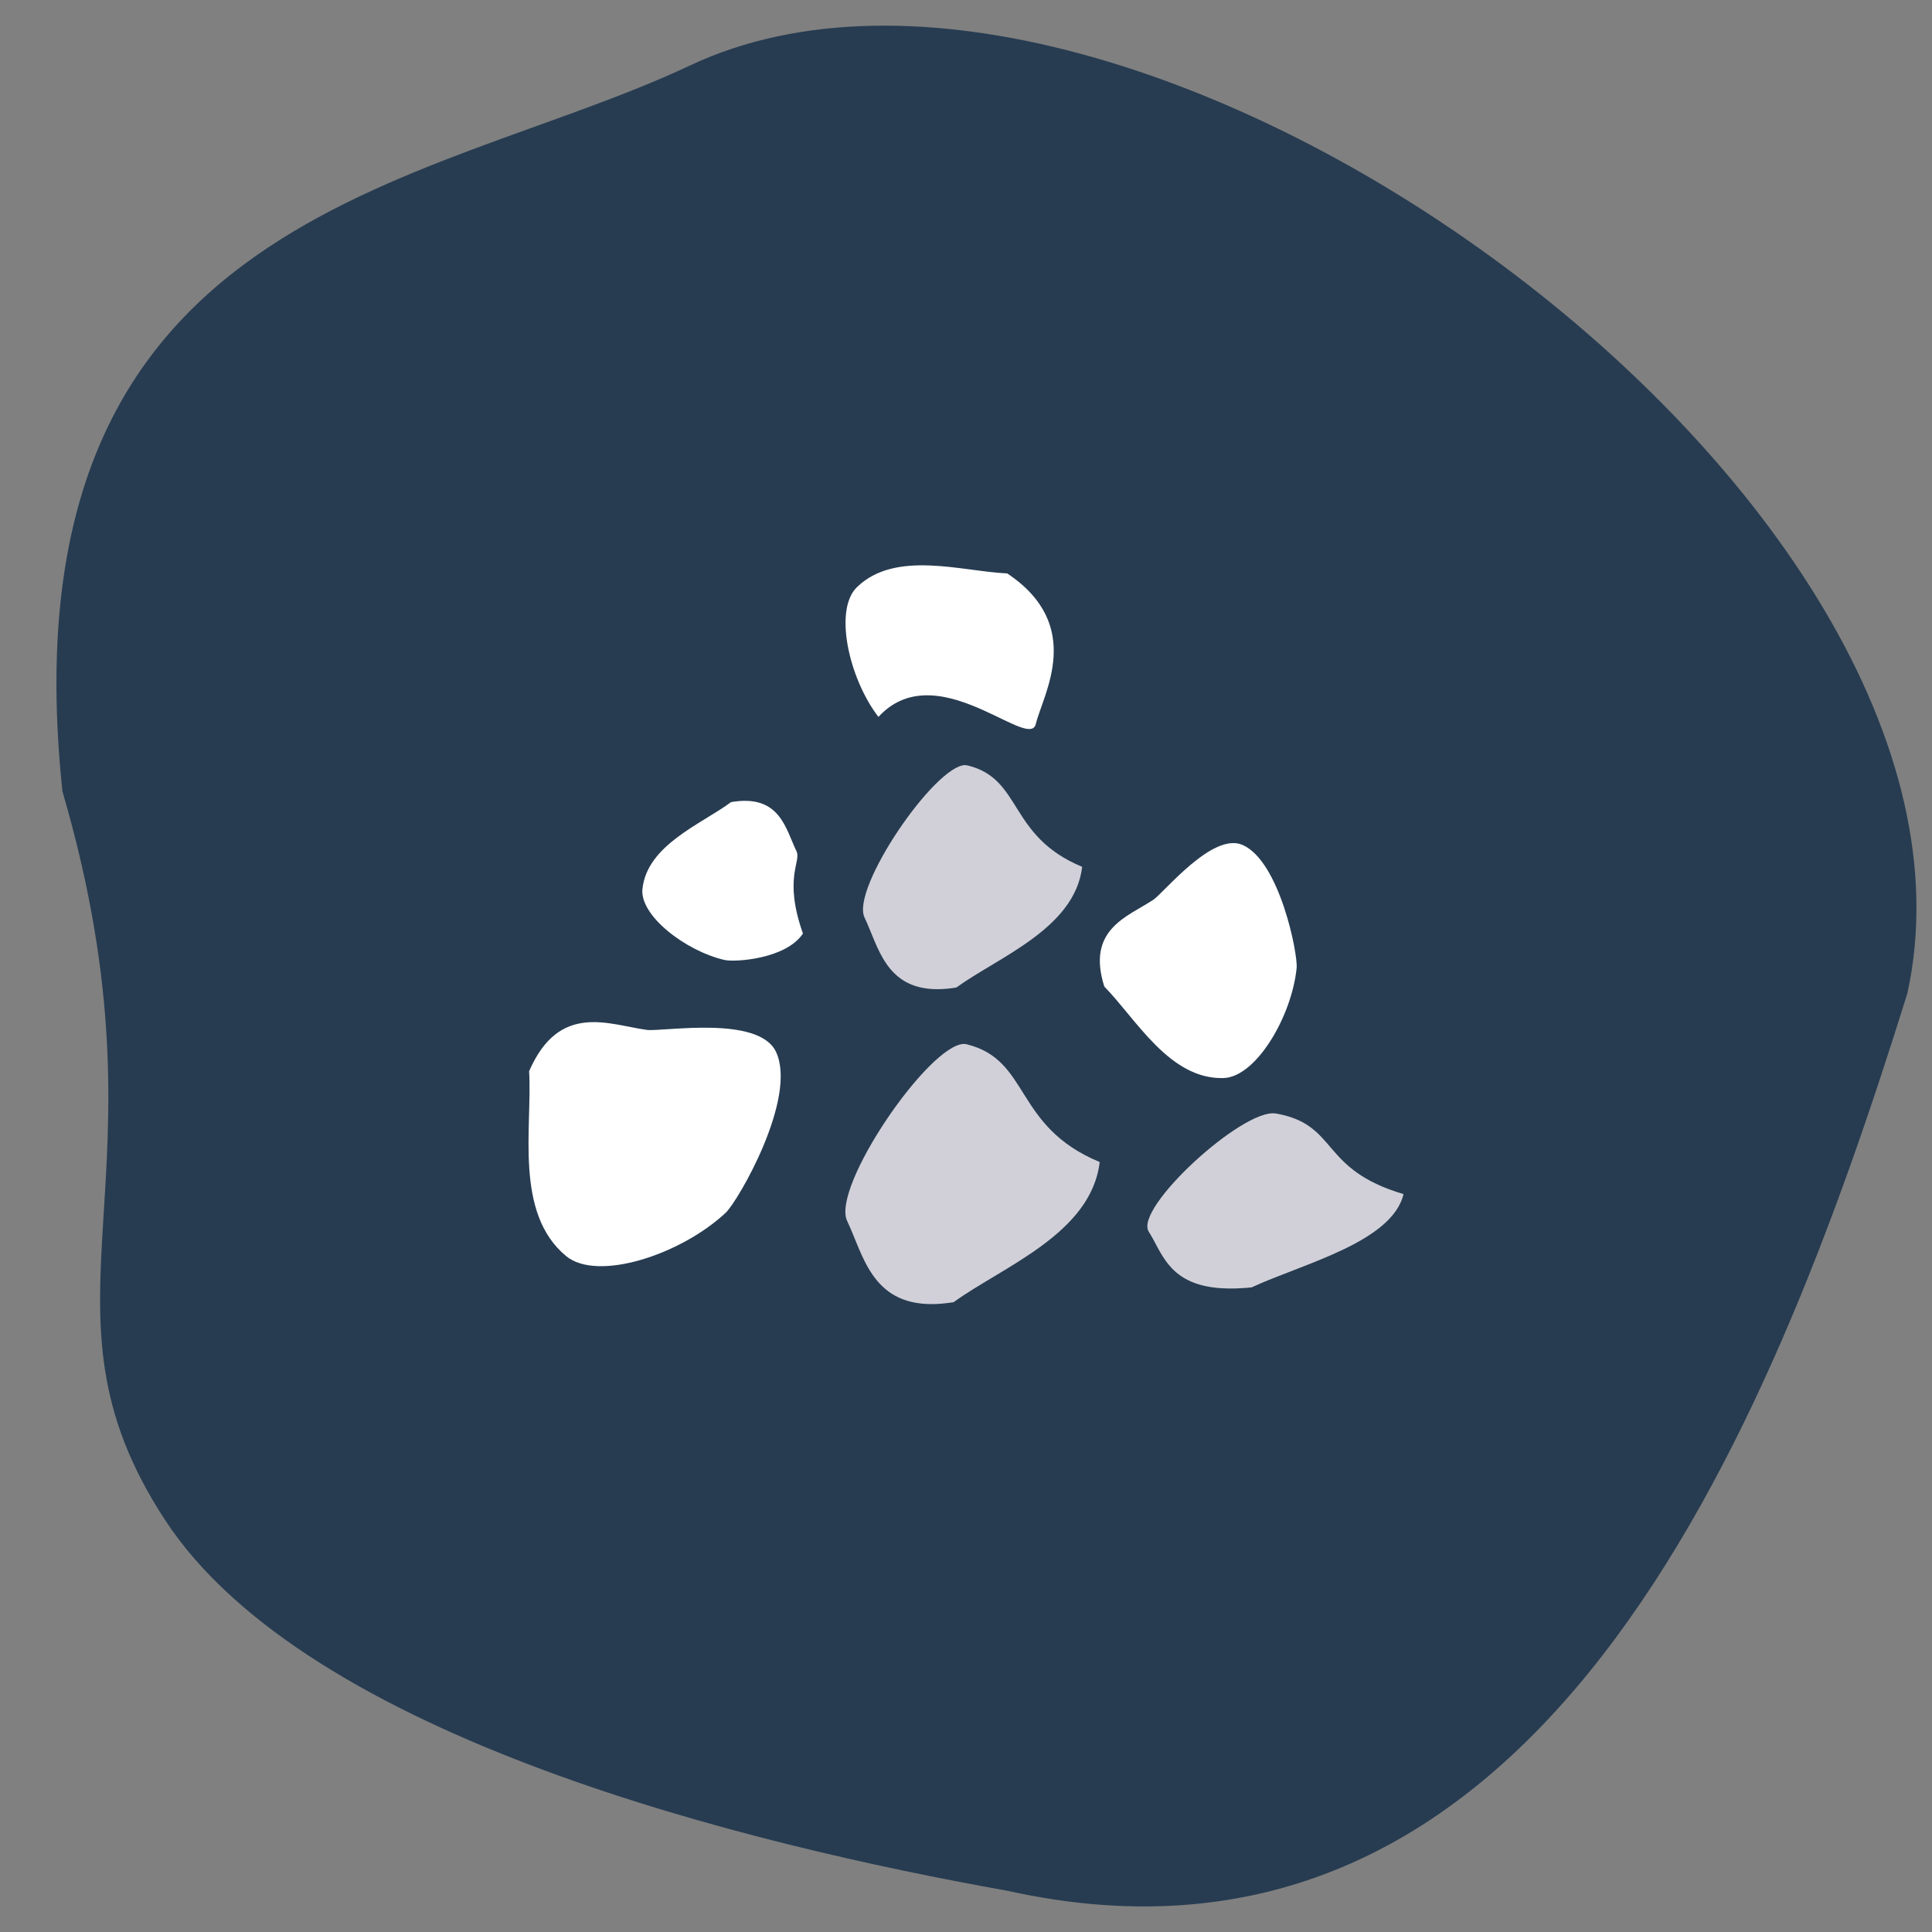
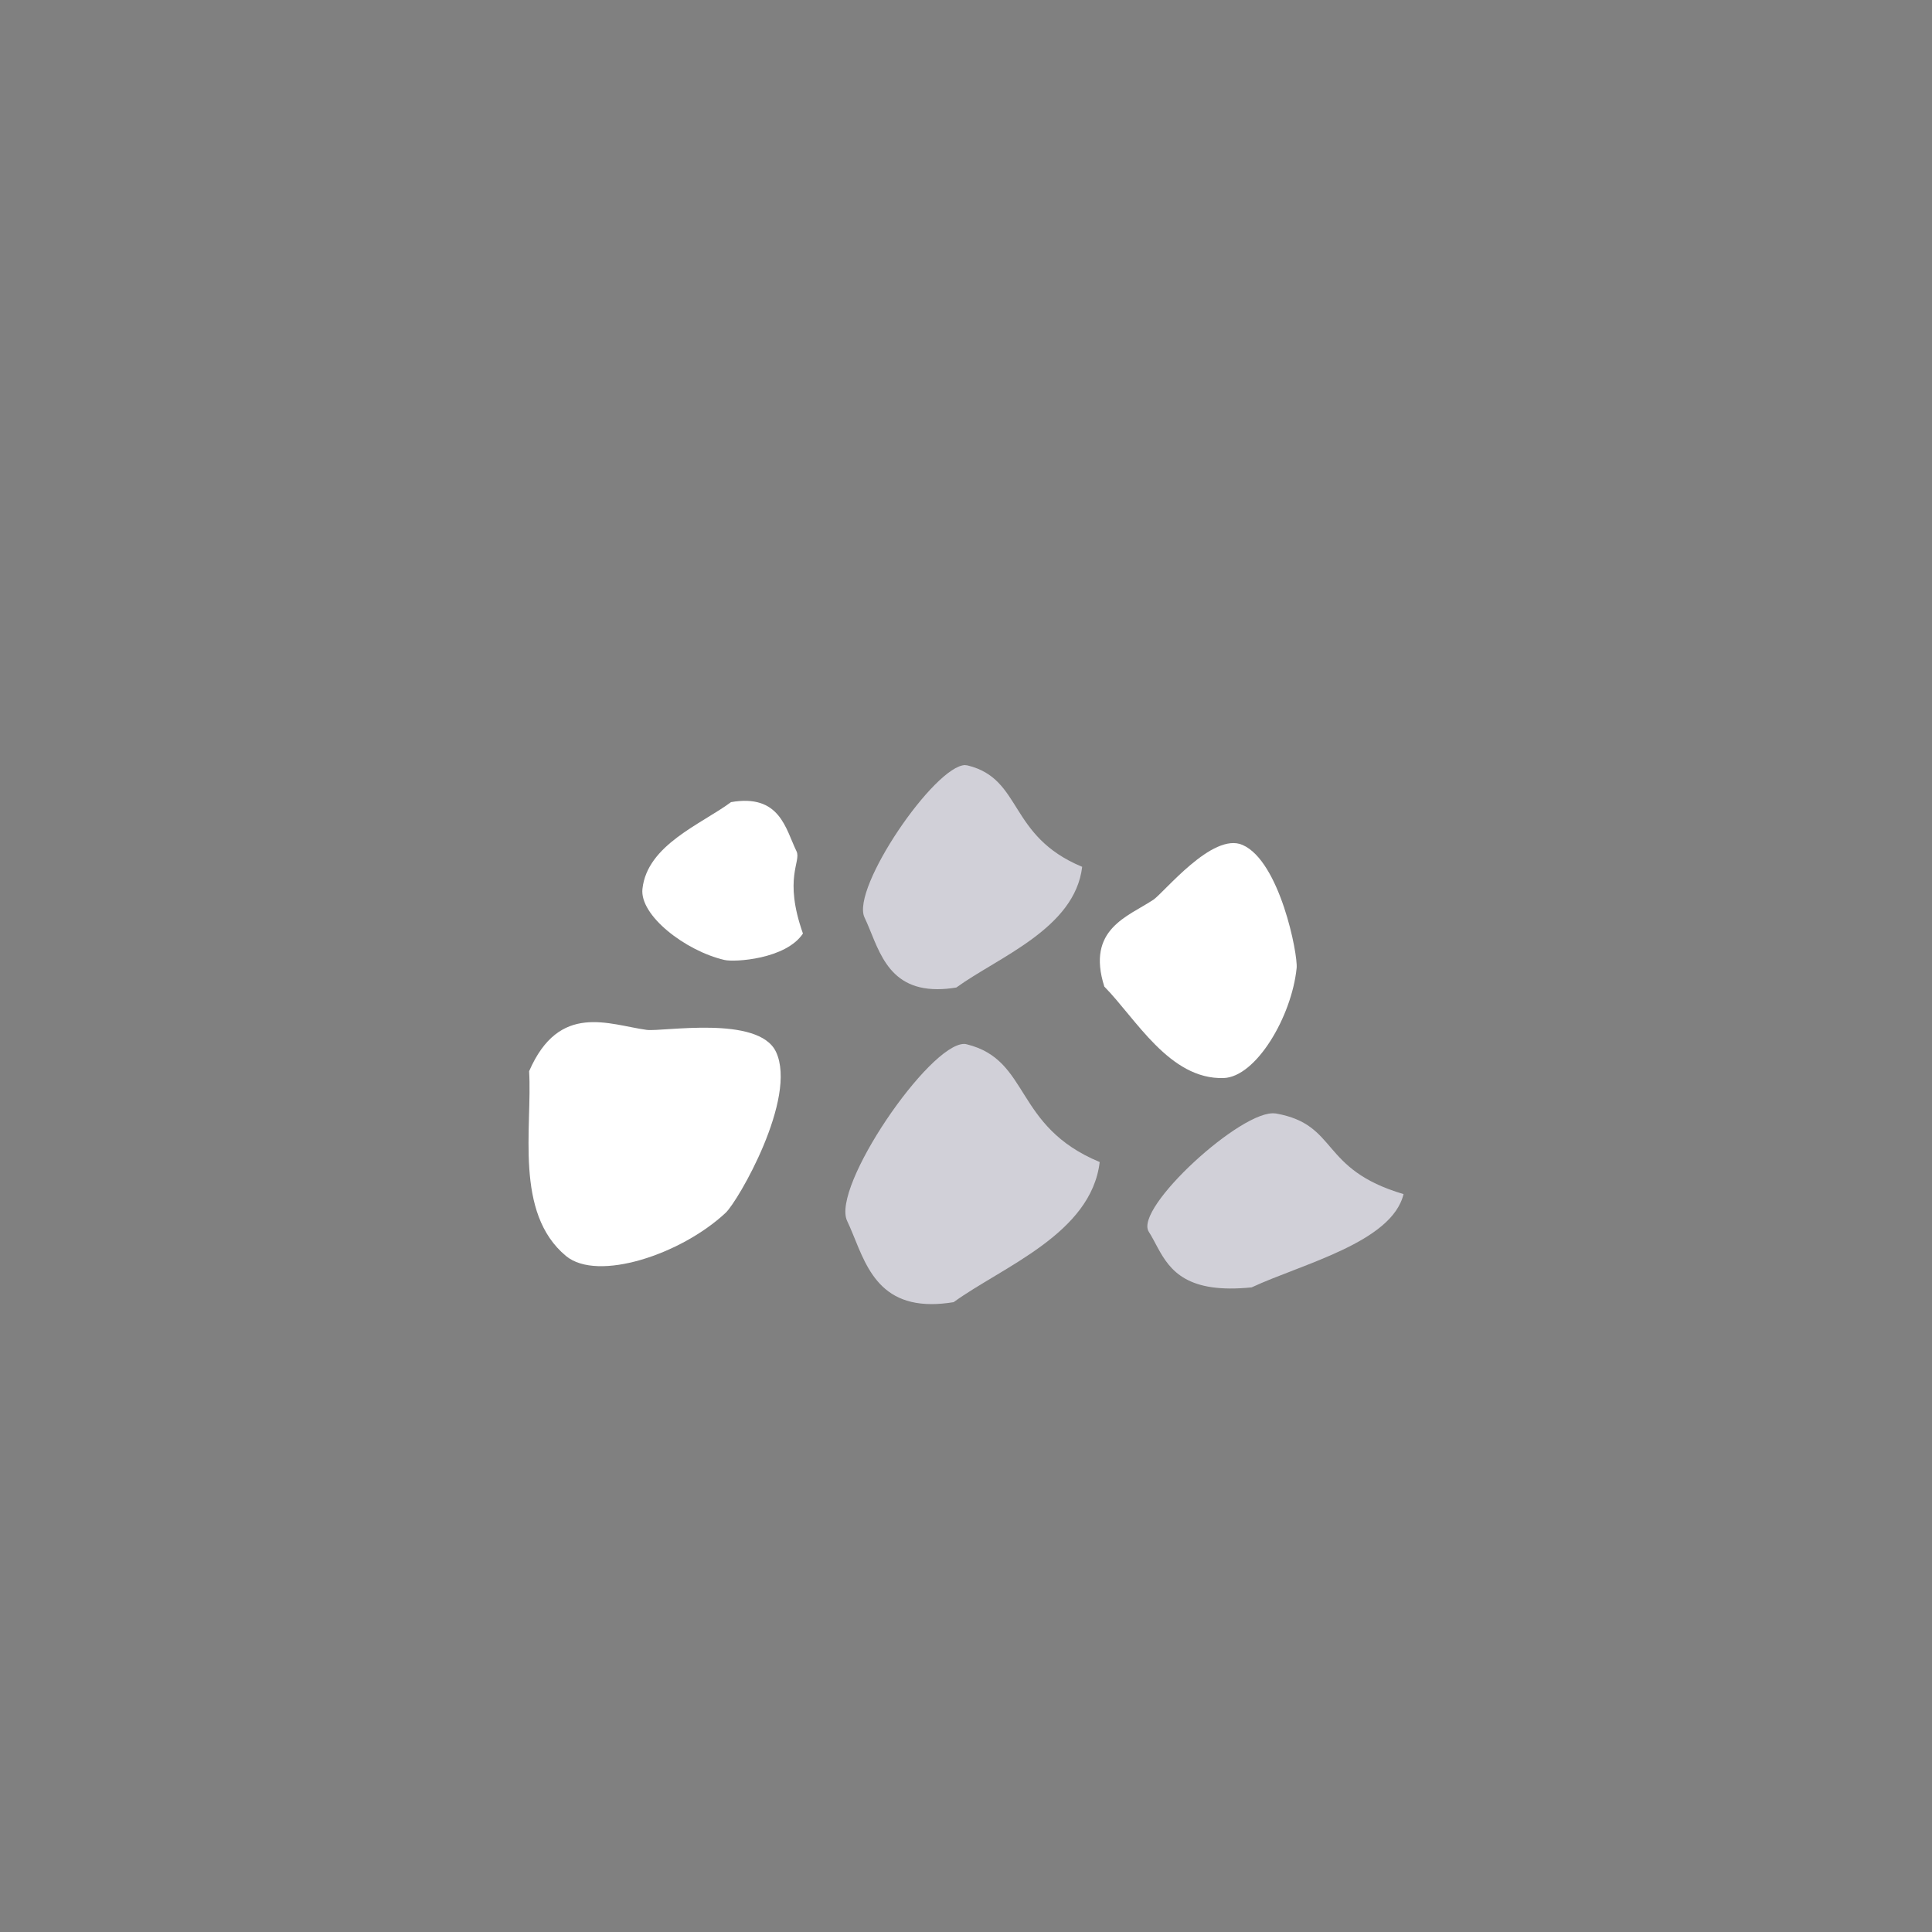
<svg xmlns="http://www.w3.org/2000/svg" id="a" viewBox="0 0 150 150">
  <rect x="0" y="0" width="150" height="150" fill="#808080" stroke="none" />
  <defs>
    <style>.b{fill:#fff;}.c{fill:#d1d0d8;}.d{fill:#273c51;}</style>
  </defs>
-   <path class="d" d="M4.84,61.37C.11,16.31,33.05,14.75,53.58,5.08c34-16.01,102.91,33.55,94.51,72.03-10.85,34.87-28.84,78.83-69.92,69.68-19.85-3.54-54.25-11.83-65.35-28.77-11.1-16.95,.95-26.11-7.99-56.64Z" />
  <g>
    <path class="c" d="M99.02,86.45c-2.55-.38-11,7.36-9.83,9.18,.99,1.55,1.48,3.81,4.89,4.31,.84,.12,1.85,.14,3.1,.01,3.91-1.82,10.89-3.49,11.79-7.24-6.57-1.94-5.01-5.39-9.91-6.26h-.03" />
-     <path class="b" d="M78.2,44.52c6.08,4.06,2.77,9.4,2.22,11.69-.24,.98-1.86-.07-3.99-1.03-2.53-1.15-5.78-2.18-8.23,.48-2.3-3-3.48-8.31-1.67-10.07,3-2.92,8.18-1.22,11.68-1.07" />
    <path class="b" d="M41.08,83.17c2.34-5.39,6.2-3.61,9.13-3.21,1.23,.16,8.69-1.17,10.04,1.71,1.68,3.58-2.94,11.58-3.91,12.49-3.46,3.24-9.94,5.38-12.39,3.36-4.05-3.35-2.61-10-2.87-14.36" />
    <path class="c" d="M74.86,81.05c-2.74,0-10.33,11.12-9.09,13.74,1.23,2.57,1.88,6.46,6.56,6.46,.52,0,1.09-.05,1.71-.15,3.79-2.75,10.68-5.31,11.34-10.88-6.7-2.78-5.36-7.92-10.32-9.14-.07-.02-.14-.03-.21-.03" />
    <path class="b" d="M85.74,76.6c-1.42-4.47,1.83-5.43,3.8-6.74,.83-.55,4.6-5.28,6.93-4.26,2.89,1.26,4.31,8.49,4.2,9.56-.38,3.76-3.15,8.47-5.68,8.54-4.2,.12-6.81-4.63-9.25-7.1" />
    <path class="c" d="M74.95,59.4c-2.36,0-8.9,9.58-7.83,11.83,1.06,2.21,1.62,5.57,5.66,5.57,.45,0,.93-.04,1.47-.13,3.27-2.37,9.2-4.58,9.77-9.37-5.77-2.39-4.61-6.82-8.89-7.87-.06-.01-.12-.02-.18-.02" />
    <path class="b" d="M56.74,62.28c3.82-.67,4.25,2.07,5.1,3.81,.39,.8-1.03,2.06,.5,6.39-1.32,1.99-5.31,2.24-6.1,2.05-3.04-.71-6.59-3.46-6.36-5.52,.37-3.41,4.56-5.02,6.86-6.72" />
  </g>
</svg>